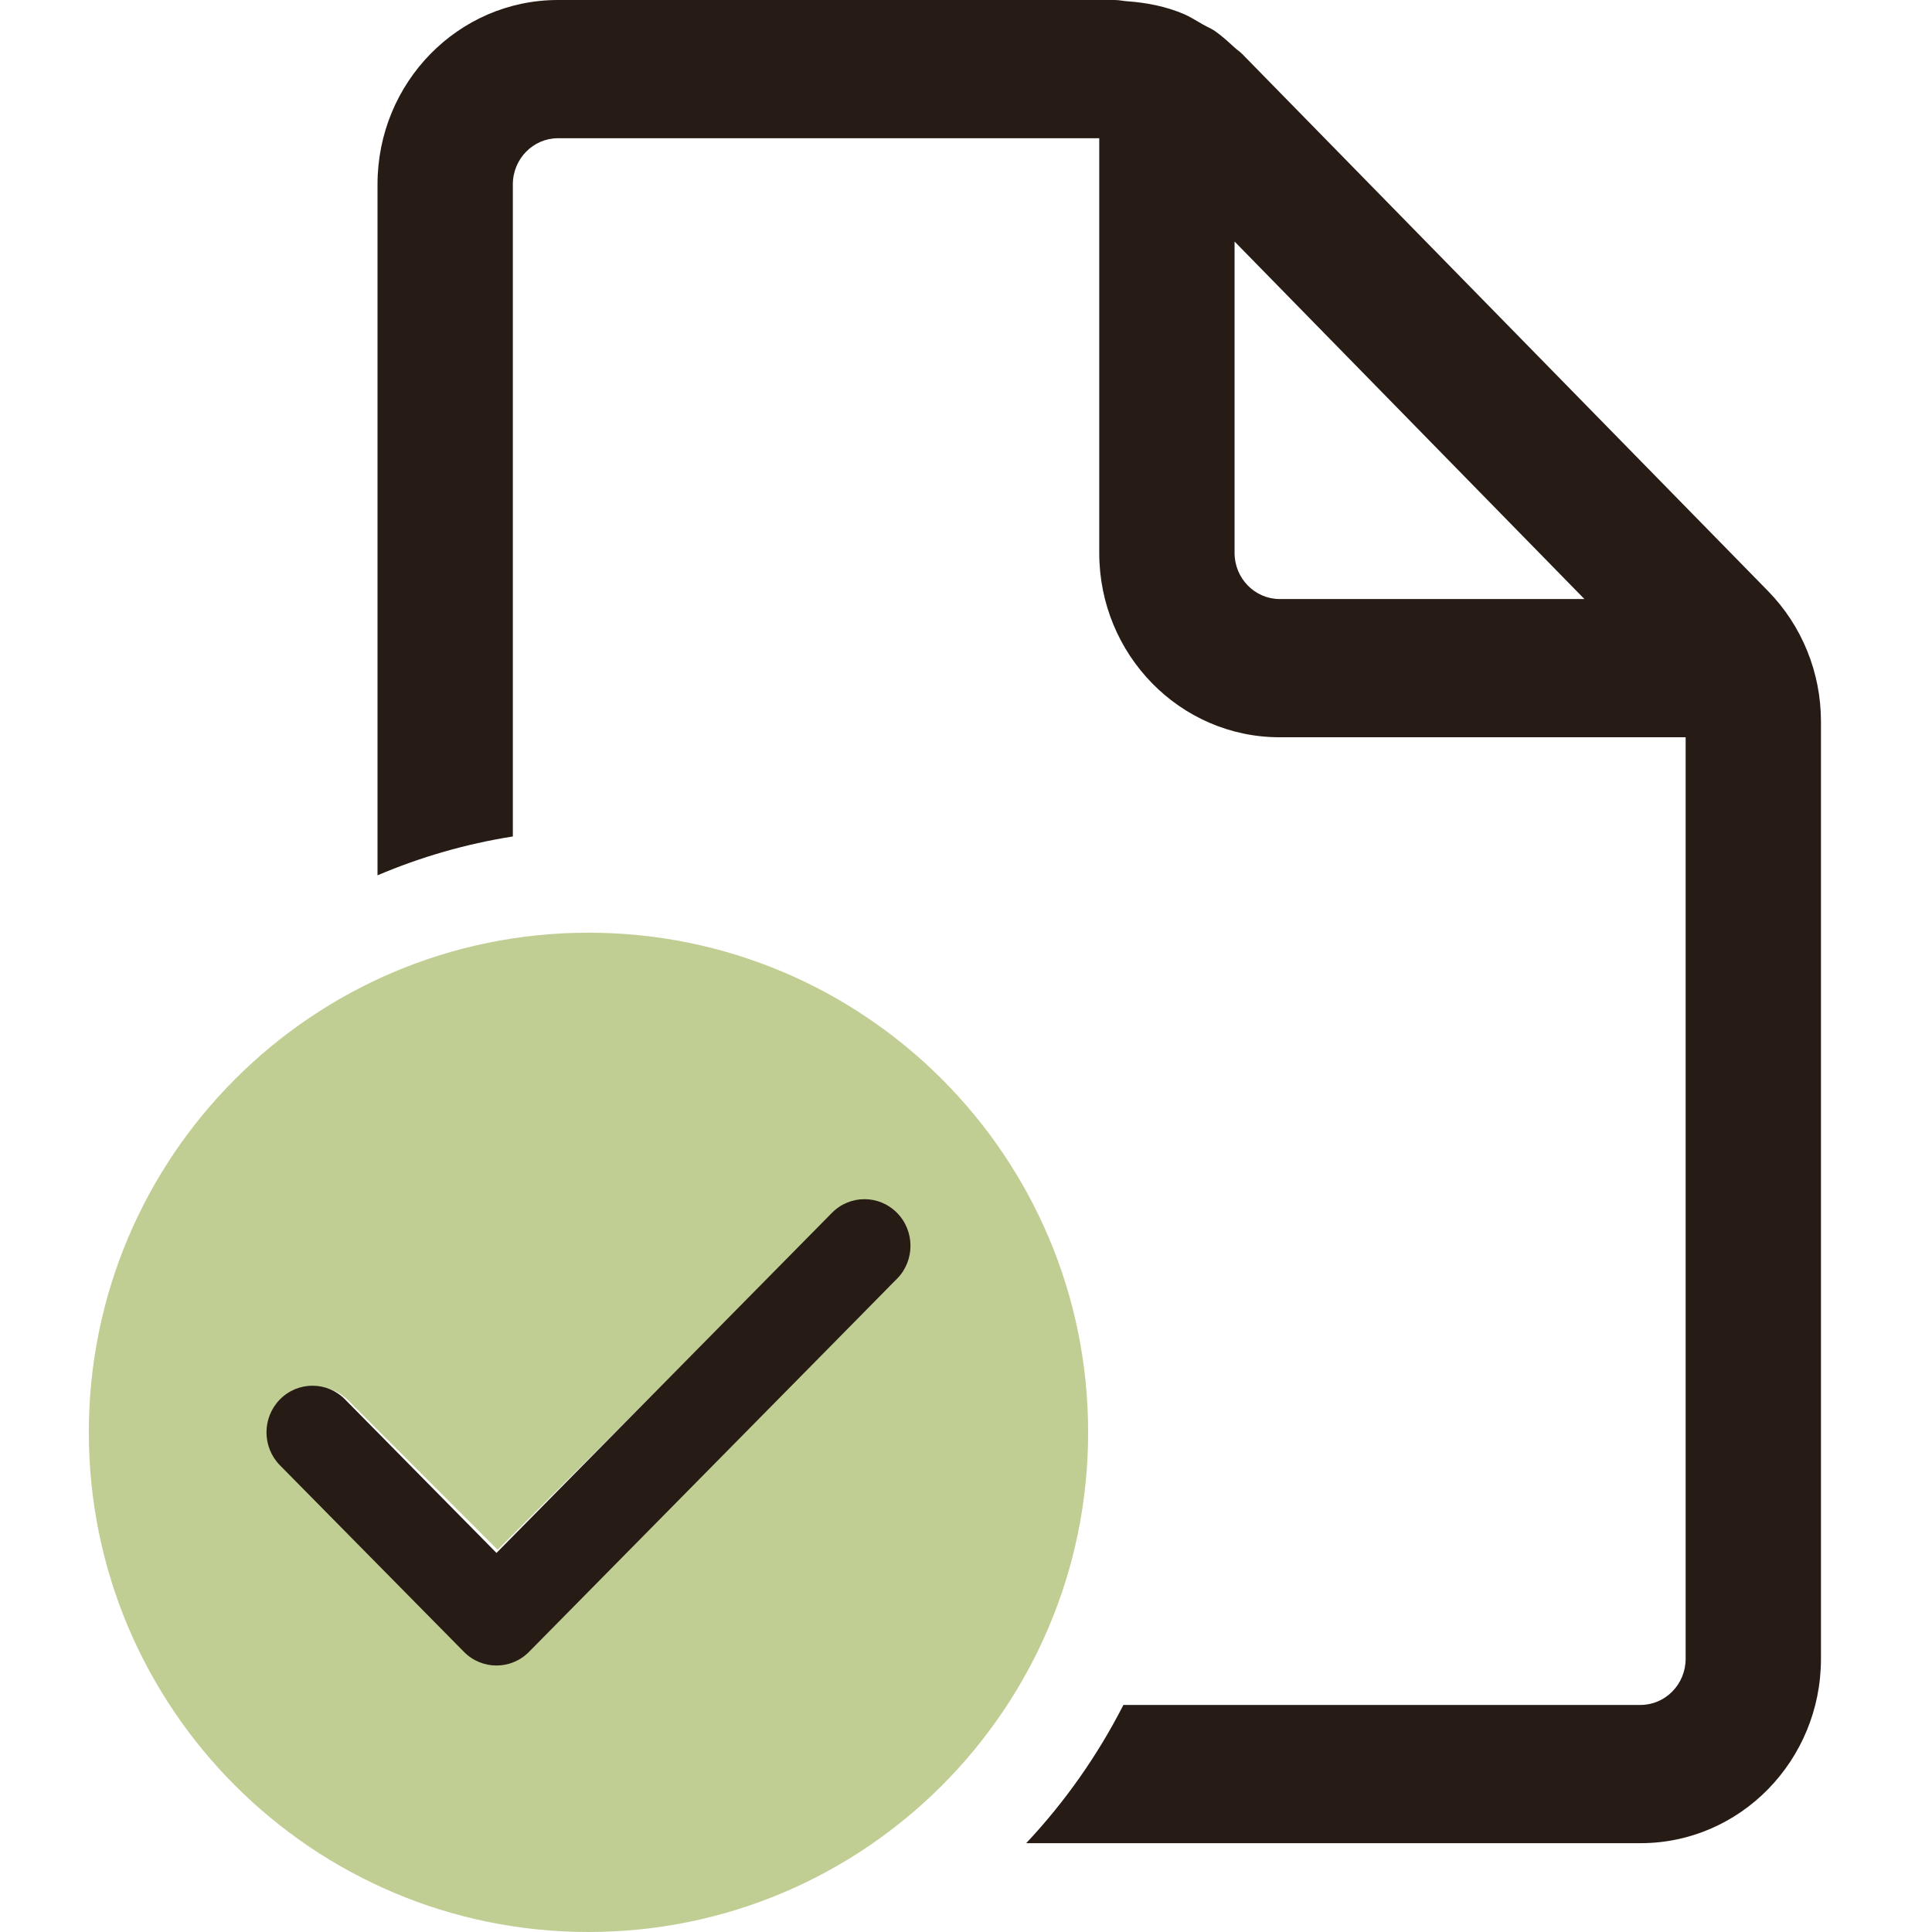
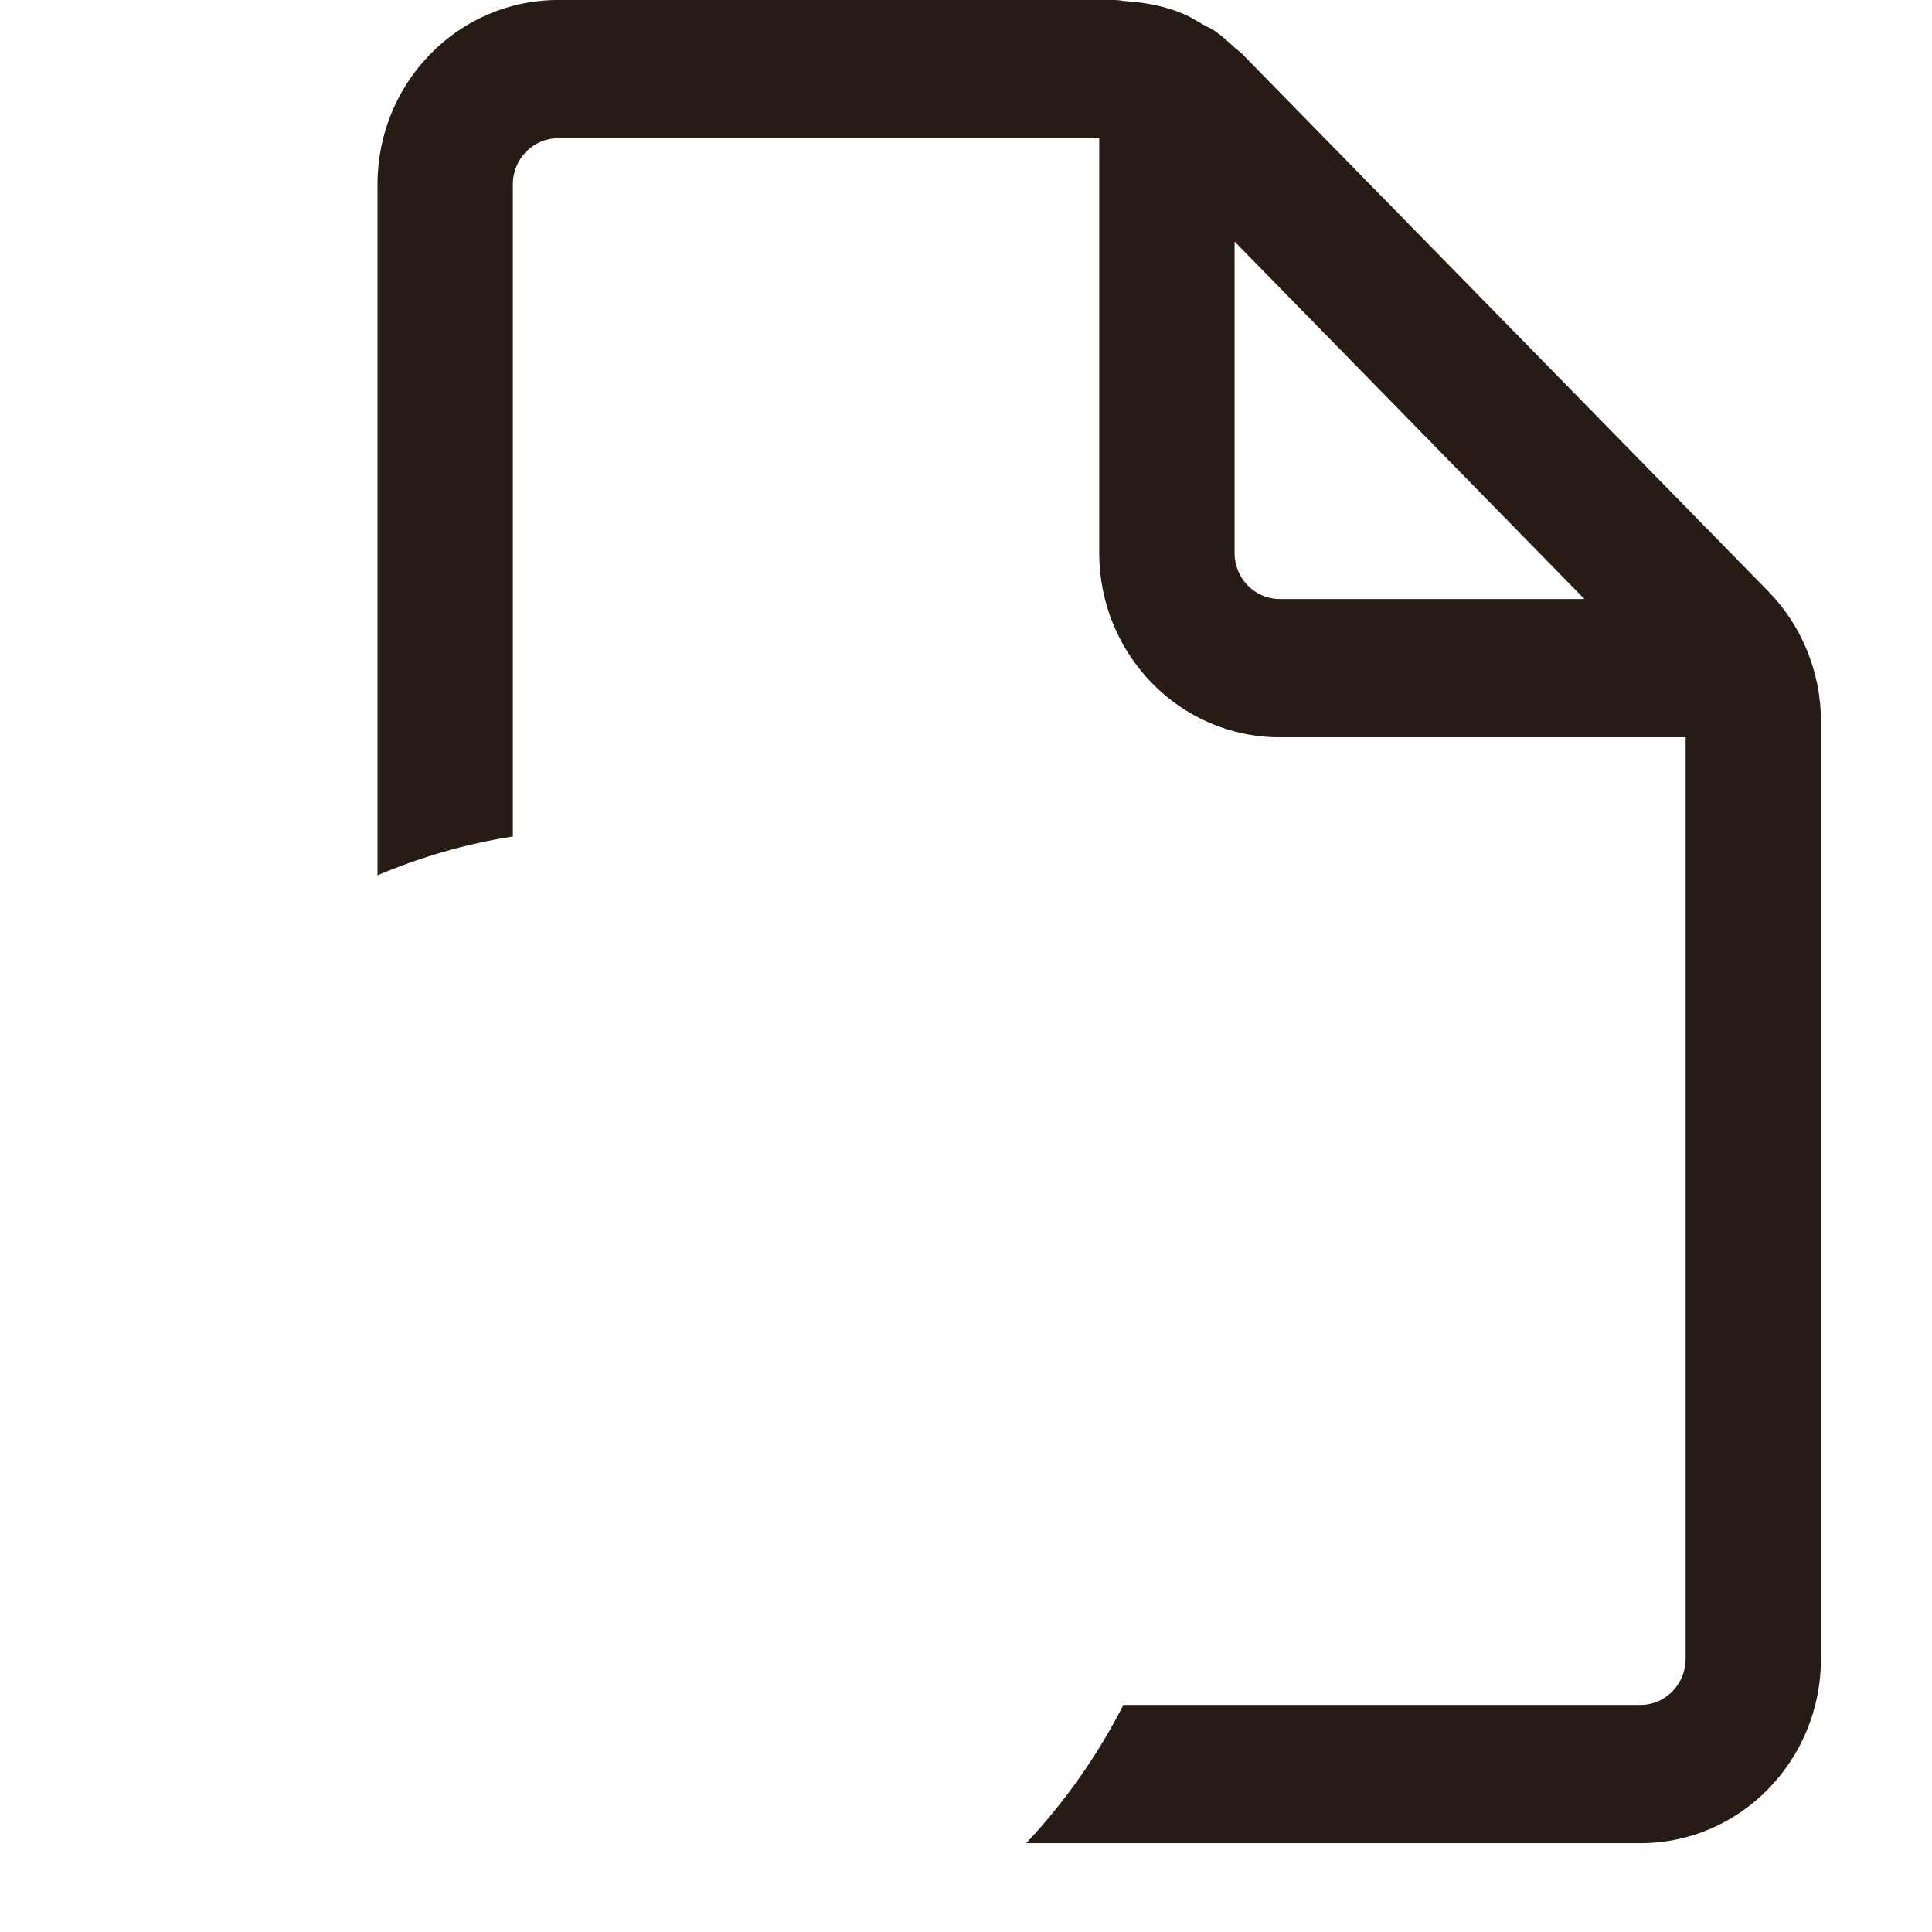
<svg xmlns="http://www.w3.org/2000/svg" width="87" height="87" viewBox="0 0 87 87" fill="none">
  <path d="M75.906 74.7C75.906 75.841 74.996 76.775 73.875 76.775H50.588C49.421 79.062 47.943 81.156 46.211 83H73.875C78.36 83 82 79.282 82 74.7V32.486C82 30.287 81.143 28.174 79.619 26.618L55.939 2.432C55.878 2.37 55.809 2.316 55.741 2.263C55.691 2.223 55.64 2.184 55.594 2.141C55.305 1.876 55.021 1.614 54.704 1.394C54.601 1.324 54.489 1.268 54.377 1.212C54.312 1.18 54.247 1.147 54.184 1.112C54.116 1.073 54.049 1.033 53.981 0.993C53.761 0.863 53.54 0.732 53.307 0.631C52.506 0.29 51.645 0.12 50.772 0.058C50.691 0.053 50.612 0.042 50.533 0.031C50.422 0.015 50.312 0 50.199 0H25.125C20.64 0 17 3.718 17 8.3V39.417C18.926 38.597 20.968 38.002 23.094 37.667V8.3C23.094 7.159 24.004 6.225 25.125 6.225H49.5V24.9C49.5 29.482 53.14 33.2 57.625 33.2H75.906V74.7ZM55.594 10.877L71.348 26.975H57.625C56.504 26.975 55.594 26.041 55.594 24.9V10.877Z" fill="#261C15" />
-   <path d="M49 64.5C49 76.926 38.926 87 26.5 87C14.074 87 4 76.926 4 64.5C4 52.074 14.074 42 26.5 42C38.926 42 49 52.074 49 64.5ZM40.219 54.872C39.42 54.073 38.125 54.073 37.326 54.872L22.409 69.789L15.674 63.054C14.875 62.255 13.58 62.255 12.781 63.054C11.982 63.852 11.982 65.147 12.781 65.946L20.963 74.128C21.762 74.927 23.057 74.927 23.855 74.128L40.219 57.764C41.018 56.966 41.018 55.671 40.219 54.872Z" fill="#84A02B" fill-opacity="0.51" />
-   <path d="M40.393 54.615C41.202 55.435 41.202 56.765 40.393 57.585L23.822 74.385C23.013 75.205 21.701 75.205 20.892 74.385L12.607 65.985C11.798 65.165 11.798 63.835 12.607 63.015C13.416 62.195 14.727 62.195 15.536 63.015L22.357 69.93L37.464 54.615C38.273 53.795 39.584 53.795 40.393 54.615Z" fill="#261C15" />
</svg>